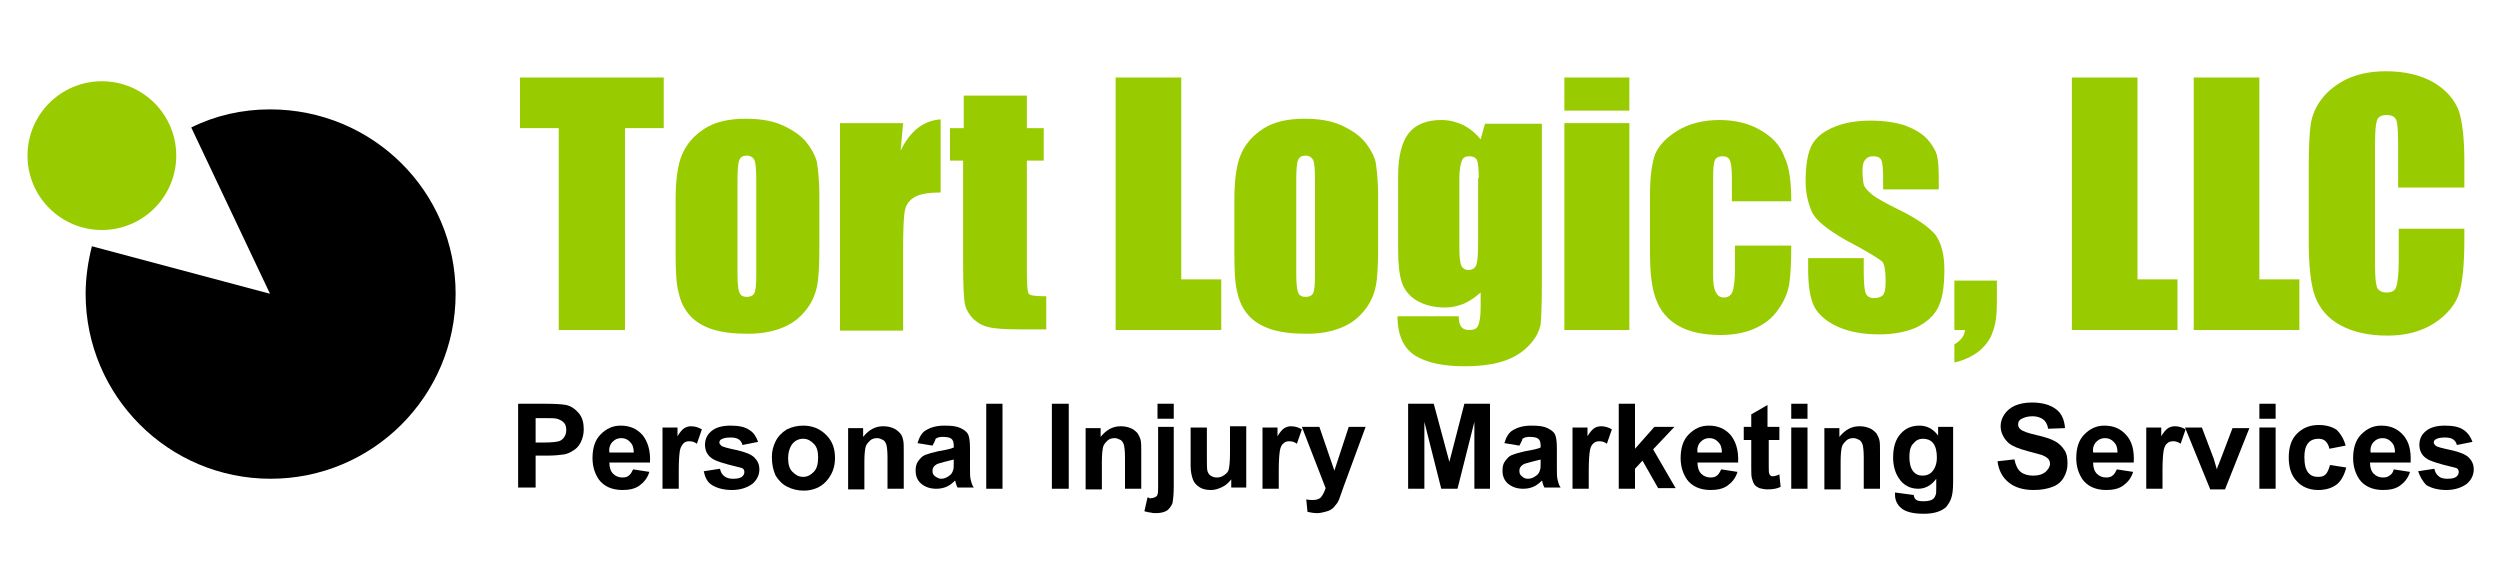
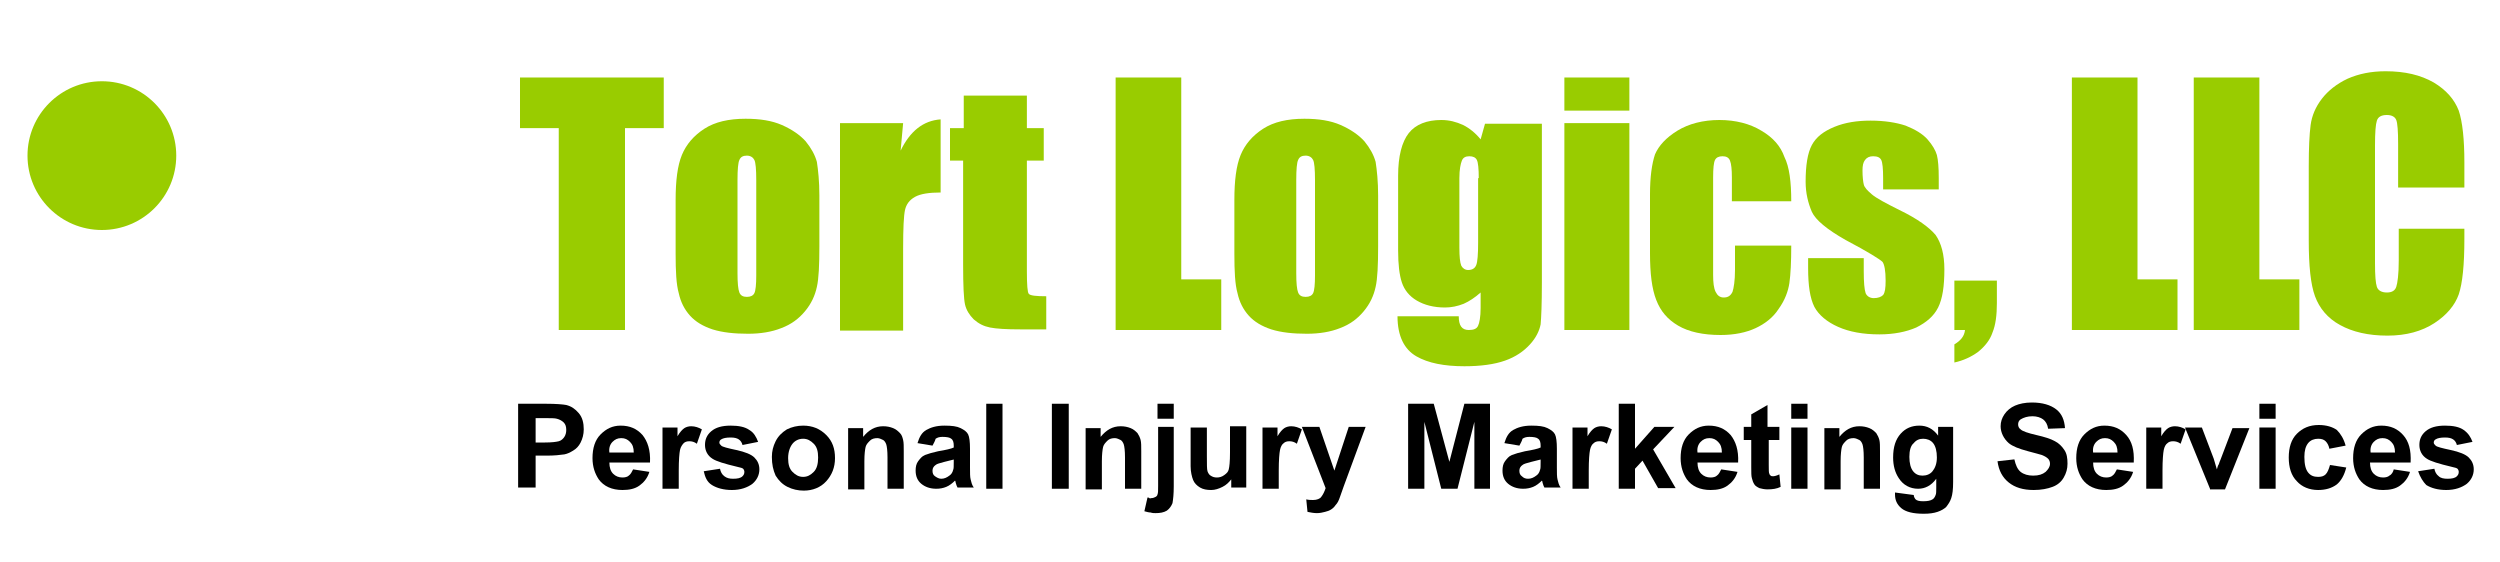
<svg xmlns="http://www.w3.org/2000/svg" id="Layer_1" x="0px" y="0px" viewBox="0 0 400 90" style="enable-background:new 0 0 400 90;" xml:space="preserve">
  <style type="text/css">	.st0{fill:#99CC00;}</style>
  <g>
    <g>
      <path class="st0" d="M106.2,12.4v8.1H100v32.3H89.4V20.5h-6.2v-8.1H106.2z" />
      <path class="st0" d="M131.1,31.3v8.1c0,3-0.1,5.2-0.4,6.5c-0.3,1.4-0.9,2.7-1.9,3.9c-1,1.2-2.2,2.1-3.8,2.7   c-1.5,0.6-3.3,0.9-5.3,0.9c-2.2,0-4.1-0.2-5.7-0.7c-1.5-0.5-2.7-1.2-3.6-2.2c-0.9-1-1.5-2.2-1.8-3.6c-0.4-1.4-0.5-3.5-0.5-6.3V32   c0-3.1,0.3-5.5,1-7.2c0.7-1.7,1.9-3.1,3.6-4.2s3.9-1.6,6.6-1.6c2.3,0,4.2,0.3,5.8,1c1.6,0.7,2.9,1.6,3.8,2.6   c0.9,1.1,1.5,2.2,1.8,3.3C130.9,27.2,131.1,29,131.1,31.3z M121,28.8c0-1.7-0.1-2.8-0.3-3.2c-0.2-0.4-0.6-0.7-1.2-0.7   c-0.6,0-1,0.2-1.2,0.7c-0.2,0.4-0.3,1.5-0.3,3.2v14.9c0,1.6,0.1,2.6,0.3,3.1c0.2,0.5,0.6,0.7,1.2,0.7c0.6,0,1-0.2,1.2-0.6   s0.3-1.4,0.3-2.8V28.8z" />
      <path class="st0" d="M144.5,19.7l-0.4,4.4c1.5-3.1,3.6-4.8,6.4-5v11.7c-1.8,0-3.2,0.2-4.1,0.7c-0.9,0.5-1.4,1.2-1.6,2.1   c-0.2,0.9-0.3,2.9-0.3,6.2v13.1h-10.1V19.7H144.5z" />
      <path class="st0" d="M164.3,15.3v5.2h2.7v5.2h-2.7v17.7c0,2.2,0.1,3.4,0.3,3.6c0.2,0.3,1.2,0.4,2.8,0.4v5.3h-4.1   c-2.3,0-3.9-0.1-4.9-0.3c-1-0.2-1.8-0.6-2.6-1.3c-0.7-0.7-1.2-1.5-1.4-2.4c-0.2-0.9-0.3-3-0.3-6.3V25.7H152v-5.2h2.2v-5.2H164.3z" />
      <path class="st0" d="M189,12.4v32.3h6.4v8.1h-16.9V12.4H189z" />
      <path class="st0" d="M220.5,31.3v8.1c0,3-0.1,5.2-0.4,6.5c-0.3,1.4-0.9,2.7-1.9,3.9c-1,1.2-2.2,2.1-3.8,2.7   c-1.5,0.6-3.3,0.9-5.3,0.9c-2.2,0-4.1-0.2-5.7-0.7c-1.5-0.5-2.7-1.2-3.6-2.2c-0.9-1-1.5-2.2-1.8-3.6c-0.4-1.4-0.5-3.5-0.5-6.3V32   c0-3.1,0.3-5.5,1-7.2c0.7-1.7,1.9-3.1,3.6-4.2s3.9-1.6,6.6-1.6c2.3,0,4.2,0.3,5.8,1c1.6,0.7,2.9,1.6,3.8,2.6   c0.9,1.1,1.5,2.2,1.8,3.3C220.3,27.2,220.5,29,220.5,31.3z M210.4,28.8c0-1.7-0.1-2.8-0.3-3.2c-0.2-0.4-0.6-0.7-1.2-0.7   c-0.6,0-1,0.2-1.2,0.7c-0.2,0.4-0.3,1.5-0.3,3.2v14.9c0,1.6,0.1,2.6,0.3,3.1c0.2,0.5,0.6,0.7,1.2,0.7c0.6,0,1-0.2,1.2-0.6   s0.3-1.4,0.3-2.8V28.8z" />
      <path class="st0" d="M246.7,19.7v25.5c0,3.4-0.1,5.7-0.2,6.7c-0.2,1-0.7,2.1-1.7,3.2c-1,1.1-2.3,2-4,2.6c-1.7,0.6-3.9,0.9-6.5,0.9   c-3.2,0-5.8-0.5-7.7-1.6c-1.9-1.1-3-3.2-3-6.4h9.8c0,1.5,0.5,2.2,1.6,2.2c0.8,0,1.3-0.2,1.5-0.7c0.2-0.4,0.4-1.4,0.4-2.8v-2.5   c-0.9,0.8-1.8,1.4-2.7,1.8c-1,0.4-2,0.6-3,0.6c-1.8,0-3.3-0.4-4.5-1.1c-1.2-0.7-2-1.7-2.4-2.9c-0.4-1.2-0.6-2.9-0.6-5.1v-12   c0-3.1,0.6-5.4,1.7-6.8c1.1-1.4,2.9-2.1,5.2-2.1c1.3,0,2.4,0.3,3.5,0.8c1,0.5,2,1.3,2.8,2.3l0.7-2.5H246.7z M236.6,28.5   c0-1.5-0.1-2.5-0.3-2.9c-0.2-0.4-0.6-0.6-1.2-0.6c-0.6,0-1,0.2-1.2,0.7c-0.2,0.5-0.4,1.4-0.4,2.8v11.1c0,1.5,0.1,2.4,0.3,2.9   c0.2,0.4,0.6,0.7,1.1,0.7c0.7,0,1.1-0.3,1.3-0.8c0.2-0.5,0.3-1.7,0.3-3.6V28.5z" />
      <path class="st0" d="M260.7,12.4v5.3h-10.4v-5.3H260.7z M260.7,19.7v33.1h-10.4V19.7H260.7z" />
      <path class="st0" d="M286.6,32.2h-9.5v-3.8c0-1.3-0.1-2.2-0.3-2.7c-0.2-0.5-0.6-0.7-1.2-0.7c-0.6,0-1,0.2-1.2,0.6   c-0.2,0.4-0.3,1.3-0.3,2.8V44c0,1.2,0.1,2.1,0.4,2.7c0.3,0.6,0.7,0.9,1.3,0.9c0.7,0,1.1-0.3,1.4-0.9c0.2-0.6,0.4-1.8,0.4-3.5v-3.9   h9c0,2.6-0.1,4.6-0.3,6c-0.2,1.3-0.7,2.7-1.7,4.1c-0.9,1.4-2.2,2.4-3.7,3.1c-1.5,0.7-3.4,1.1-5.6,1.1c-2.8,0-5.1-0.5-6.8-1.5   c-1.7-1-2.8-2.3-3.5-4.1c-0.7-1.8-1-4.2-1-7.5v-9.4c0-2.8,0.3-4.9,0.8-6.4c0.6-1.4,1.8-2.7,3.6-3.8c1.8-1.1,4.1-1.7,6.7-1.7   c2.6,0,4.9,0.6,6.7,1.7c1.9,1.1,3.1,2.5,3.7,4.2C286.3,26.7,286.6,29.1,286.6,32.2z" />
      <path class="st0" d="M310.2,30.3h-8.9v-1.8c0-1.5-0.1-2.5-0.3-2.9c-0.2-0.4-0.6-0.6-1.3-0.6c-0.6,0-1,0.2-1.3,0.6   s-0.4,0.9-0.4,1.7c0,1,0.1,1.8,0.2,2.2c0.1,0.5,0.6,1,1.3,1.6c0.7,0.6,2.2,1.4,4.4,2.5c2.9,1.4,4.8,2.8,5.8,4   c0.9,1.3,1.4,3.1,1.4,5.5c0,2.7-0.3,4.7-1,6.1c-0.7,1.4-1.9,2.4-3.5,3.2c-1.6,0.7-3.6,1.1-5.9,1.1c-2.6,0-4.8-0.4-6.6-1.2   c-1.8-0.8-3.1-1.9-3.8-3.2c-0.7-1.4-1-3.4-1-6.2v-1.6h8.9v2.1c0,1.8,0.1,2.9,0.3,3.5c0.2,0.5,0.7,0.8,1.3,0.8   c0.7,0,1.2-0.2,1.5-0.5c0.3-0.4,0.4-1.1,0.4-2.3c0-1.6-0.2-2.6-0.5-3c-0.4-0.4-2.3-1.6-5.9-3.5c-3-1.7-4.8-3.2-5.4-4.5   c-0.6-1.4-1-3-1-4.8c0-2.6,0.3-4.6,1-5.9c0.7-1.3,1.9-2.2,3.6-2.9c1.7-0.7,3.6-1,5.8-1c2.2,0,4.1,0.3,5.6,0.8   c1.5,0.6,2.7,1.3,3.5,2.2c0.8,0.9,1.3,1.8,1.5,2.5c0.2,0.8,0.3,2,0.3,3.7V30.3z" />
      <path class="st0" d="M319.5,44.9v3.6c0,1.9-0.2,3.5-0.7,4.7c-0.4,1.2-1.2,2.2-2.3,3.1c-1.1,0.8-2.4,1.4-3.8,1.7v-2.9   c1-0.6,1.6-1.3,1.7-2.3h-1.7v-7.9H319.5z" />
      <path class="st0" d="M342,12.4v32.3h6.4v8.1h-16.9V12.4H342z" />
      <path class="st0" d="M361.5,12.4v32.3h6.4v8.1H351V12.4H361.5z" />
      <path class="st0" d="M394.2,30h-10.5v-7c0-2-0.1-3.3-0.3-3.8c-0.2-0.5-0.7-0.8-1.5-0.8c-0.9,0-1.4,0.3-1.6,0.9   c-0.2,0.6-0.3,1.9-0.3,4v18.8c0,2,0.1,3.2,0.3,3.8s0.8,0.9,1.6,0.9c0.8,0,1.3-0.3,1.5-0.9c0.2-0.6,0.4-2,0.4-4.2v-5.1h10.5v1.6   c0,4.2-0.3,7.1-0.9,8.9c-0.6,1.7-1.9,3.3-3.9,4.6c-2,1.3-4.5,2-7.5,2c-3.1,0-5.6-0.6-7.6-1.7c-2-1.1-3.3-2.7-4-4.6s-1-4.9-1-8.9   V26.6c0-2.9,0.1-5.1,0.3-6.6c0.2-1.5,0.8-2.9,1.8-4.2c1-1.3,2.4-2.4,4.1-3.2c1.8-0.8,3.8-1.2,6.1-1.2c3.1,0,5.6,0.6,7.7,1.8   c2,1.2,3.3,2.7,4,4.5c0.6,1.8,0.9,4.6,0.9,8.3V30z" />
    </g>
    <g>
      <path d="M82.9,78.2V64.6h4.4c1.7,0,2.8,0.1,3.3,0.2c0.8,0.2,1.4,0.6,2,1.3s0.8,1.6,0.8,2.6c0,0.8-0.2,1.5-0.5,2.1   c-0.3,0.6-0.7,1-1.2,1.3c-0.5,0.3-0.9,0.5-1.4,0.6c-0.7,0.1-1.6,0.2-2.8,0.2h-1.8v5.1H82.9z M85.7,66.9v3.9h1.5   c1.1,0,1.8-0.1,2.2-0.2s0.7-0.4,0.9-0.7c0.2-0.3,0.3-0.7,0.3-1.1c0-0.5-0.1-0.9-0.4-1.2c-0.3-0.3-0.7-0.5-1.1-0.6   c-0.3-0.1-1-0.1-2-0.1H85.7z" />
      <path d="M101.3,75.1l2.6,0.4c-0.3,1-0.9,1.7-1.6,2.2c-0.7,0.5-1.6,0.7-2.7,0.7c-1.7,0-3-0.6-3.8-1.7c-0.6-0.9-1-2-1-3.4   c0-1.6,0.4-2.9,1.3-3.8c0.9-0.9,1.9-1.4,3.2-1.4c1.5,0,2.6,0.5,3.5,1.5c0.8,1,1.3,2.4,1.2,4.4h-6.5c0,0.8,0.2,1.4,0.6,1.8   s0.9,0.6,1.5,0.6c0.4,0,0.8-0.1,1-0.3C100.9,75.9,101.1,75.5,101.3,75.1z M101.4,72.4c0-0.8-0.2-1.3-0.6-1.7   c-0.4-0.4-0.8-0.6-1.4-0.6c-0.6,0-1,0.2-1.4,0.6c-0.4,0.4-0.6,1-0.5,1.7H101.4z" />
      <path d="M108.6,78.2H106v-9.8h2.4v1.4c0.4-0.7,0.8-1.1,1.1-1.3c0.3-0.2,0.7-0.3,1.1-0.3c0.6,0,1.2,0.2,1.7,0.5l-0.8,2.3   c-0.4-0.3-0.8-0.4-1.2-0.4c-0.4,0-0.7,0.1-0.9,0.3s-0.5,0.6-0.6,1.1c-0.1,0.5-0.2,1.6-0.2,3.3V78.2z" />
      <path d="M112.6,75.4l2.6-0.4c0.1,0.5,0.3,0.9,0.7,1.2s0.8,0.4,1.4,0.4c0.7,0,1.2-0.1,1.5-0.4c0.2-0.2,0.3-0.4,0.3-0.7   c0-0.2-0.1-0.4-0.2-0.5c-0.1-0.1-0.4-0.2-0.9-0.3c-2.1-0.5-3.4-0.9-4-1.3c-0.8-0.5-1.2-1.3-1.2-2.2c0-0.9,0.3-1.6,1-2.2   c0.7-0.6,1.7-0.9,3.1-0.9c1.3,0,2.3,0.2,3,0.7c0.7,0.4,1.1,1.1,1.4,1.9l-2.5,0.5c-0.1-0.4-0.3-0.7-0.6-0.9   c-0.3-0.2-0.7-0.3-1.3-0.3c-0.7,0-1.2,0.1-1.5,0.3c-0.2,0.1-0.3,0.3-0.3,0.5c0,0.2,0.1,0.3,0.3,0.5c0.2,0.2,1,0.4,2.4,0.7   s2.4,0.7,2.9,1.2c0.5,0.5,0.8,1.1,0.8,1.9c0,0.9-0.4,1.7-1.1,2.3c-0.8,0.6-1.9,1-3.3,1c-1.3,0-2.4-0.3-3.2-0.8   S112.8,76.3,112.6,75.4z" />
      <path d="M123.5,73.1c0-0.9,0.2-1.7,0.6-2.5c0.4-0.8,1-1.4,1.8-1.9c0.8-0.4,1.7-0.6,2.6-0.6c1.5,0,2.7,0.5,3.7,1.5   c1,1,1.4,2.2,1.4,3.7c0,1.5-0.5,2.7-1.4,3.7s-2.2,1.5-3.6,1.5c-0.9,0-1.8-0.2-2.6-0.6c-0.8-0.4-1.4-1-1.9-1.8   C123.7,75.2,123.5,74.3,123.5,73.1z M126.1,73.3c0,1,0.2,1.7,0.7,2.2c0.5,0.5,1,0.8,1.7,0.8c0.7,0,1.2-0.3,1.7-0.8   s0.7-1.3,0.7-2.3c0-1-0.2-1.7-0.7-2.2c-0.5-0.5-1-0.8-1.7-0.8c-0.7,0-1.3,0.3-1.7,0.8C126.4,71.5,126.1,72.3,126.1,73.3z" />
      <path d="M144.6,78.2H142v-5c0-1.1-0.1-1.8-0.2-2.1c-0.1-0.3-0.3-0.6-0.5-0.7s-0.6-0.3-0.9-0.3c-0.5,0-0.9,0.1-1.2,0.4   s-0.6,0.6-0.7,1c-0.1,0.4-0.2,1.2-0.2,2.3v4.5h-2.6v-9.8h2.4v1.4c0.9-1.1,1.9-1.7,3.2-1.7c0.6,0,1.1,0.1,1.6,0.3   c0.5,0.2,0.8,0.5,1.1,0.8s0.4,0.7,0.5,1.1c0.1,0.4,0.1,1,0.1,1.8V78.2z" />
      <path d="M149.2,71.3l-2.4-0.4c0.3-1,0.7-1.7,1.4-2.1s1.6-0.7,2.9-0.7c1.2,0,2,0.1,2.6,0.4c0.6,0.3,1,0.6,1.2,1   c0.2,0.4,0.3,1.2,0.3,2.3l0,3c0,0.9,0,1.5,0.1,1.9s0.2,0.9,0.5,1.3h-2.6c-0.1-0.2-0.2-0.4-0.3-0.8c0-0.2-0.1-0.3-0.1-0.3   c-0.4,0.4-0.9,0.8-1.4,1c-0.5,0.2-1,0.3-1.6,0.3c-1,0-1.8-0.3-2.4-0.8s-0.9-1.2-0.9-2.1c0-0.6,0.1-1.1,0.4-1.5   c0.3-0.4,0.6-0.8,1.1-1c0.5-0.2,1.2-0.4,2.1-0.6c1.2-0.2,2.1-0.4,2.5-0.6v-0.3c0-0.5-0.1-0.9-0.4-1.1c-0.2-0.2-0.7-0.3-1.4-0.3   c-0.5,0-0.8,0.1-1.1,0.3C149.6,70.6,149.4,70.9,149.2,71.3z M152.7,73.5c-0.3,0.1-0.9,0.2-1.6,0.4s-1.2,0.3-1.4,0.5   c-0.3,0.2-0.5,0.5-0.5,0.9c0,0.4,0.1,0.7,0.4,0.9s0.6,0.4,1,0.4c0.5,0,0.9-0.2,1.3-0.5c0.3-0.2,0.5-0.5,0.6-0.9   c0.1-0.2,0.1-0.6,0.1-1.3V73.5z" />
      <path d="M157.8,78.2V64.6h2.6v13.6H157.8z" />
      <path d="M168.3,78.2V64.6h2.7v13.6H168.3z" />
      <path d="M182.6,78.2H180v-5c0-1.1-0.1-1.8-0.2-2.1c-0.1-0.3-0.3-0.6-0.5-0.7s-0.6-0.3-0.9-0.3c-0.5,0-0.9,0.1-1.2,0.4   s-0.6,0.6-0.7,1c-0.1,0.4-0.2,1.2-0.2,2.3v4.5h-2.6v-9.8h2.4v1.4c0.9-1.1,1.9-1.7,3.2-1.7c0.6,0,1.1,0.1,1.6,0.3   c0.5,0.2,0.8,0.5,1.1,0.8c0.2,0.3,0.4,0.7,0.5,1.1c0.1,0.4,0.1,1,0.1,1.8V78.2z" />
      <path d="M187.8,68.3v9.5c0,1.3-0.1,2.1-0.2,2.7c-0.2,0.5-0.5,0.9-0.9,1.2c-0.5,0.3-1.1,0.4-1.8,0.4c-0.3,0-0.5,0-0.8-0.1   c-0.3,0-0.6-0.1-1-0.2l0.5-2.2c0.1,0,0.2,0,0.3,0.1s0.2,0,0.3,0c0.3,0,0.5-0.1,0.7-0.2c0.2-0.1,0.3-0.3,0.3-0.4   c0.1-0.2,0.1-0.6,0.1-1.4v-9.4H187.8z M185.2,67v-2.4h2.6V67H185.2z" />
      <path d="M197,78.2v-1.5c-0.4,0.5-0.8,0.9-1.4,1.2c-0.6,0.3-1.2,0.5-1.8,0.5c-0.7,0-1.3-0.1-1.8-0.4c-0.5-0.3-0.9-0.7-1.1-1.2   s-0.4-1.3-0.4-2.2v-6.2h2.6v4.5c0,1.4,0,2.2,0.1,2.5c0.1,0.3,0.3,0.6,0.5,0.7c0.3,0.2,0.6,0.3,1,0.3c0.4,0,0.8-0.1,1.2-0.4   s0.6-0.5,0.7-0.9c0.1-0.4,0.2-1.2,0.2-2.7v-4.2h2.6v9.8H197z" />
      <path d="M204.6,78.2H202v-9.8h2.4v1.4c0.4-0.7,0.8-1.1,1.1-1.3c0.3-0.2,0.7-0.3,1.1-0.3c0.6,0,1.2,0.2,1.7,0.5l-0.8,2.3   c-0.4-0.3-0.8-0.4-1.2-0.4c-0.4,0-0.7,0.1-0.9,0.3c-0.3,0.2-0.5,0.6-0.6,1.1c-0.1,0.5-0.2,1.6-0.2,3.3V78.2z" />
      <path d="M208.3,68.3h2.8l2.4,7l2.3-7h2.7l-3.5,9.5l-0.6,1.7c-0.2,0.6-0.4,1-0.7,1.3c-0.2,0.3-0.4,0.5-0.7,0.7s-0.6,0.3-1,0.4   s-0.8,0.2-1.3,0.2c-0.5,0-1-0.1-1.5-0.2l-0.2-2c0.4,0.1,0.8,0.1,1.1,0.1c0.6,0,1.1-0.2,1.3-0.5c0.3-0.4,0.5-0.8,0.7-1.4   L208.3,68.3z" />
      <path d="M225.3,78.2V64.6h4.1l2.5,9.3l2.4-9.3h4.1v13.6h-2.5V67.5l-2.7,10.7h-2.6l-2.7-10.7v10.7H225.3z" />
      <path d="M243.1,71.3l-2.4-0.4c0.3-1,0.7-1.7,1.4-2.1s1.6-0.7,2.9-0.7c1.2,0,2,0.1,2.6,0.4c0.6,0.3,1,0.6,1.2,1   c0.2,0.4,0.3,1.2,0.3,2.3l0,3c0,0.9,0,1.5,0.1,1.9s0.2,0.9,0.5,1.3h-2.6c-0.1-0.2-0.2-0.4-0.3-0.8c0-0.2-0.1-0.3-0.1-0.3   c-0.4,0.4-0.9,0.8-1.4,1c-0.5,0.2-1,0.3-1.6,0.3c-1,0-1.8-0.3-2.4-0.8s-0.9-1.2-0.9-2.1c0-0.6,0.1-1.1,0.4-1.5   c0.3-0.4,0.6-0.8,1.1-1c0.5-0.2,1.2-0.4,2.1-0.6c1.2-0.2,2.1-0.4,2.5-0.6v-0.3c0-0.5-0.1-0.9-0.4-1.1c-0.2-0.2-0.7-0.3-1.4-0.3   c-0.5,0-0.8,0.1-1.1,0.3C243.5,70.6,243.3,70.9,243.1,71.3z M246.6,73.5c-0.3,0.1-0.9,0.2-1.6,0.4c-0.7,0.2-1.2,0.3-1.4,0.5   c-0.3,0.2-0.5,0.5-0.5,0.9c0,0.4,0.1,0.7,0.4,0.9c0.3,0.3,0.6,0.4,1,0.4c0.5,0,0.9-0.2,1.3-0.5c0.3-0.2,0.5-0.5,0.6-0.9   c0.1-0.2,0.1-0.6,0.1-1.3V73.5z" />
      <path d="M254.2,78.2h-2.6v-9.8h2.4v1.4c0.4-0.7,0.8-1.1,1.1-1.3c0.3-0.2,0.7-0.3,1.1-0.3c0.6,0,1.2,0.2,1.7,0.5l-0.8,2.3   c-0.4-0.3-0.8-0.4-1.2-0.4c-0.4,0-0.7,0.1-0.9,0.3c-0.3,0.2-0.5,0.6-0.6,1.1c-0.1,0.5-0.2,1.6-0.2,3.3V78.2z" />
      <path d="M259,78.2V64.6h2.6v7.2l3.1-3.5h3.2l-3.4,3.6l3.6,6.2h-2.8l-2.5-4.4l-1.2,1.3v3.2H259z" />
      <path d="M275.4,75.1l2.6,0.4c-0.3,1-0.9,1.7-1.6,2.2c-0.7,0.5-1.6,0.7-2.7,0.7c-1.7,0-3-0.6-3.8-1.7c-0.6-0.9-1-2-1-3.4   c0-1.6,0.4-2.9,1.3-3.8c0.9-0.9,1.9-1.4,3.2-1.4c1.5,0,2.6,0.5,3.5,1.5c0.8,1,1.3,2.4,1.2,4.4h-6.5c0,0.8,0.2,1.4,0.6,1.8   c0.4,0.4,0.9,0.6,1.5,0.6c0.4,0,0.8-0.1,1-0.3C275,75.9,275.2,75.5,275.4,75.1z M275.5,72.4c0-0.8-0.2-1.3-0.6-1.7   c-0.4-0.4-0.8-0.6-1.4-0.6c-0.6,0-1,0.2-1.4,0.6s-0.6,1-0.5,1.7H275.5z" />
      <path d="M284.7,68.3v2.1H283v4c0,0.8,0,1.3,0.1,1.4c0,0.1,0.1,0.2,0.2,0.3s0.3,0.1,0.4,0.1c0.2,0,0.6-0.1,1-0.3l0.2,2   c-0.6,0.3-1.3,0.4-2.1,0.4c-0.5,0-0.9-0.1-1.3-0.2c-0.4-0.2-0.7-0.4-0.8-0.6c-0.2-0.3-0.3-0.6-0.4-1c-0.1-0.3-0.1-0.9-0.1-1.8   v-4.3h-1.2v-2.1h1.2v-2l2.6-1.5v3.5H284.7z" />
      <path d="M286.6,67v-2.4h2.6V67H286.6z M286.6,78.2v-9.8h2.6v9.8H286.6z" />
      <path d="M300.8,78.2h-2.6v-5c0-1.1-0.1-1.8-0.2-2.1c-0.1-0.3-0.3-0.6-0.5-0.7s-0.6-0.3-0.9-0.3c-0.5,0-0.9,0.1-1.2,0.4   s-0.6,0.6-0.7,1c-0.1,0.4-0.2,1.2-0.2,2.3v4.5h-2.6v-9.8h2.4v1.4c0.9-1.1,1.9-1.7,3.2-1.7c0.6,0,1.1,0.1,1.6,0.3   c0.5,0.2,0.8,0.5,1.1,0.8c0.2,0.3,0.4,0.7,0.5,1.1c0.1,0.4,0.1,1,0.1,1.8V78.2z" />
      <path d="M303.2,78.8l3,0.4c0,0.3,0.2,0.6,0.3,0.7c0.2,0.2,0.6,0.3,1.2,0.3c0.7,0,1.2-0.1,1.5-0.3c0.2-0.1,0.4-0.4,0.5-0.7   c0.1-0.2,0.1-0.6,0.1-1.2v-1.4c-0.8,1.1-1.8,1.6-2.9,1.6c-1.3,0-2.4-0.6-3.1-1.7c-0.6-0.9-0.9-2-0.9-3.3c0-1.7,0.4-2.9,1.2-3.8   c0.8-0.9,1.8-1.3,3-1.3c1.2,0,2.2,0.5,3,1.6v-1.4h2.4v8.8c0,1.2-0.1,2-0.3,2.6s-0.5,1-0.8,1.4c-0.3,0.3-0.8,0.6-1.4,0.8   c-0.6,0.2-1.3,0.3-2.2,0.3c-1.7,0-2.9-0.3-3.6-0.9c-0.7-0.6-1-1.3-1-2.2C303.2,79.1,303.2,79,303.2,78.8z M305.5,73.1   c0,1,0.2,1.8,0.6,2.3c0.4,0.5,0.9,0.7,1.5,0.7c0.6,0,1.2-0.2,1.6-0.7c0.4-0.5,0.7-1.2,0.7-2.2c0-1-0.2-1.8-0.6-2.3   c-0.4-0.5-1-0.7-1.6-0.7c-0.6,0-1.1,0.2-1.5,0.7C305.7,71.3,305.5,72.1,305.5,73.1z" />
      <path d="M319.6,73.8l2.7-0.3c0.2,0.9,0.5,1.6,1,2s1.2,0.6,2,0.6c0.9,0,1.5-0.2,2-0.6c0.4-0.4,0.7-0.8,0.7-1.3   c0-0.3-0.1-0.6-0.3-0.8c-0.2-0.2-0.5-0.4-1-0.6c-0.3-0.1-1.1-0.3-2.2-0.6c-1.5-0.4-2.5-0.8-3.1-1.3c-0.8-0.7-1.3-1.7-1.3-2.7   c0-0.7,0.2-1.3,0.6-1.9s1-1.1,1.7-1.4c0.7-0.3,1.6-0.5,2.7-0.5c1.7,0,3,0.4,3.9,1.1s1.3,1.7,1.4,3l-2.7,0.1   c-0.1-0.7-0.4-1.2-0.8-1.5c-0.4-0.3-1-0.5-1.7-0.5c-0.8,0-1.4,0.2-1.9,0.5c-0.3,0.2-0.4,0.5-0.4,0.8c0,0.3,0.1,0.6,0.4,0.8   c0.3,0.3,1.2,0.6,2.5,0.9c1.3,0.3,2.3,0.6,3,1c0.6,0.3,1.1,0.8,1.5,1.4s0.5,1.3,0.5,2.2c0,0.8-0.2,1.5-0.6,2.2   c-0.4,0.7-1,1.2-1.8,1.5c-0.8,0.3-1.8,0.5-3,0.5c-1.7,0-3-0.4-4-1.2C320.4,76.4,319.8,75.3,319.6,73.8z" />
      <path d="M338.7,75.1l2.6,0.4c-0.3,1-0.9,1.7-1.6,2.2c-0.7,0.5-1.6,0.7-2.7,0.7c-1.7,0-3-0.6-3.8-1.7c-0.6-0.9-1-2-1-3.4   c0-1.6,0.4-2.9,1.3-3.8c0.9-0.9,1.9-1.4,3.2-1.4c1.5,0,2.6,0.5,3.5,1.5s1.3,2.4,1.2,4.4h-6.5c0,0.8,0.2,1.4,0.6,1.8   c0.4,0.4,0.9,0.6,1.5,0.6c0.4,0,0.8-0.1,1-0.3C338.3,75.9,338.5,75.5,338.7,75.1z M338.8,72.4c0-0.8-0.2-1.3-0.6-1.7   c-0.4-0.4-0.8-0.6-1.4-0.6c-0.6,0-1,0.2-1.4,0.6s-0.6,1-0.5,1.7H338.8z" />
      <path d="M346,78.2h-2.6v-9.8h2.4v1.4c0.4-0.7,0.8-1.1,1.1-1.3c0.3-0.2,0.7-0.3,1.1-0.3c0.6,0,1.2,0.2,1.7,0.5l-0.8,2.3   c-0.4-0.3-0.8-0.4-1.2-0.4c-0.4,0-0.7,0.1-0.9,0.3c-0.3,0.2-0.5,0.6-0.6,1.1s-0.2,1.6-0.2,3.3V78.2z" />
      <path d="M353.6,78.2l-4-9.8h2.7l1.9,5l0.5,1.7c0.1-0.4,0.2-0.7,0.3-0.8c0.1-0.3,0.2-0.6,0.3-0.8l1.9-5h2.7l-3.9,9.8H353.6z" />
      <path d="M361.5,67v-2.4h2.6V67H361.5z M361.5,78.2v-9.8h2.6v9.8H361.5z" />
      <path d="M375.3,71.3l-2.6,0.5c-0.1-0.5-0.3-0.9-0.6-1.2c-0.3-0.3-0.7-0.4-1.2-0.4c-0.6,0-1.2,0.2-1.6,0.7s-0.6,1.2-0.6,2.2   c0,1.2,0.2,2,0.6,2.5c0.4,0.5,0.9,0.7,1.6,0.7c0.5,0,0.9-0.1,1.2-0.4c0.3-0.3,0.5-0.8,0.7-1.5l2.6,0.4c-0.3,1.2-0.8,2.1-1.5,2.7   c-0.8,0.6-1.8,0.9-3,0.9c-1.4,0-2.6-0.5-3.4-1.4c-0.9-0.9-1.3-2.2-1.3-3.8c0-1.6,0.4-2.9,1.3-3.8c0.9-0.9,2-1.4,3.5-1.4   c1.2,0,2.2,0.3,2.9,0.8C374.5,69.4,375,70.2,375.3,71.3z" />
      <path d="M383,75.1l2.6,0.4c-0.3,1-0.9,1.7-1.6,2.2c-0.7,0.5-1.6,0.7-2.7,0.7c-1.7,0-3-0.6-3.8-1.7c-0.6-0.9-1-2-1-3.4   c0-1.6,0.4-2.9,1.3-3.8c0.9-0.9,1.9-1.4,3.2-1.4c1.5,0,2.6,0.5,3.5,1.5s1.3,2.4,1.2,4.4h-6.5c0,0.8,0.2,1.4,0.6,1.8   s0.9,0.6,1.5,0.6c0.4,0,0.8-0.1,1-0.3C382.7,75.9,382.9,75.5,383,75.1z M383.2,72.4c0-0.8-0.2-1.3-0.6-1.7   c-0.4-0.4-0.8-0.6-1.4-0.6c-0.6,0-1,0.2-1.4,0.6s-0.6,1-0.5,1.7H383.2z" />
      <path d="M386.9,75.4l2.6-0.4c0.1,0.5,0.3,0.9,0.7,1.2c0.3,0.3,0.8,0.4,1.4,0.4c0.7,0,1.2-0.1,1.5-0.4c0.2-0.2,0.3-0.4,0.3-0.7   c0-0.2-0.1-0.4-0.2-0.5c-0.1-0.1-0.4-0.2-0.9-0.3c-2.1-0.5-3.4-0.9-4-1.3c-0.8-0.5-1.2-1.3-1.2-2.2c0-0.9,0.3-1.6,1-2.2   c0.7-0.6,1.7-0.9,3.1-0.9c1.3,0,2.3,0.2,3,0.7s1.1,1.1,1.4,1.9l-2.5,0.5c-0.1-0.4-0.3-0.7-0.6-0.9c-0.3-0.2-0.7-0.3-1.3-0.3   c-0.7,0-1.2,0.1-1.5,0.3c-0.2,0.1-0.3,0.3-0.3,0.5c0,0.2,0.1,0.3,0.3,0.5c0.2,0.2,1,0.4,2.4,0.7s2.4,0.7,2.9,1.2   c0.5,0.5,0.8,1.1,0.8,1.9c0,0.9-0.4,1.7-1.1,2.3c-0.8,0.6-1.9,1-3.3,1c-1.3,0-2.4-0.3-3.2-0.8C387.7,77.1,387.2,76.3,386.9,75.4z" />
    </g>
    <g>
      <circle class="st0" cx="16.3" cy="24.9" r="11.9" />
-       <path d="M43.2,17.5c-4.5,0-8.8,1-12.6,2.9L43.2,47l-28.5-7.6c-0.6,2.4-1,5-1,7.6c0,16.3,13.2,29.6,29.6,29.6   c16.3,0,29.6-13.2,29.6-29.6S59.6,17.5,43.2,17.5z" />
    </g>
  </g>
</svg>